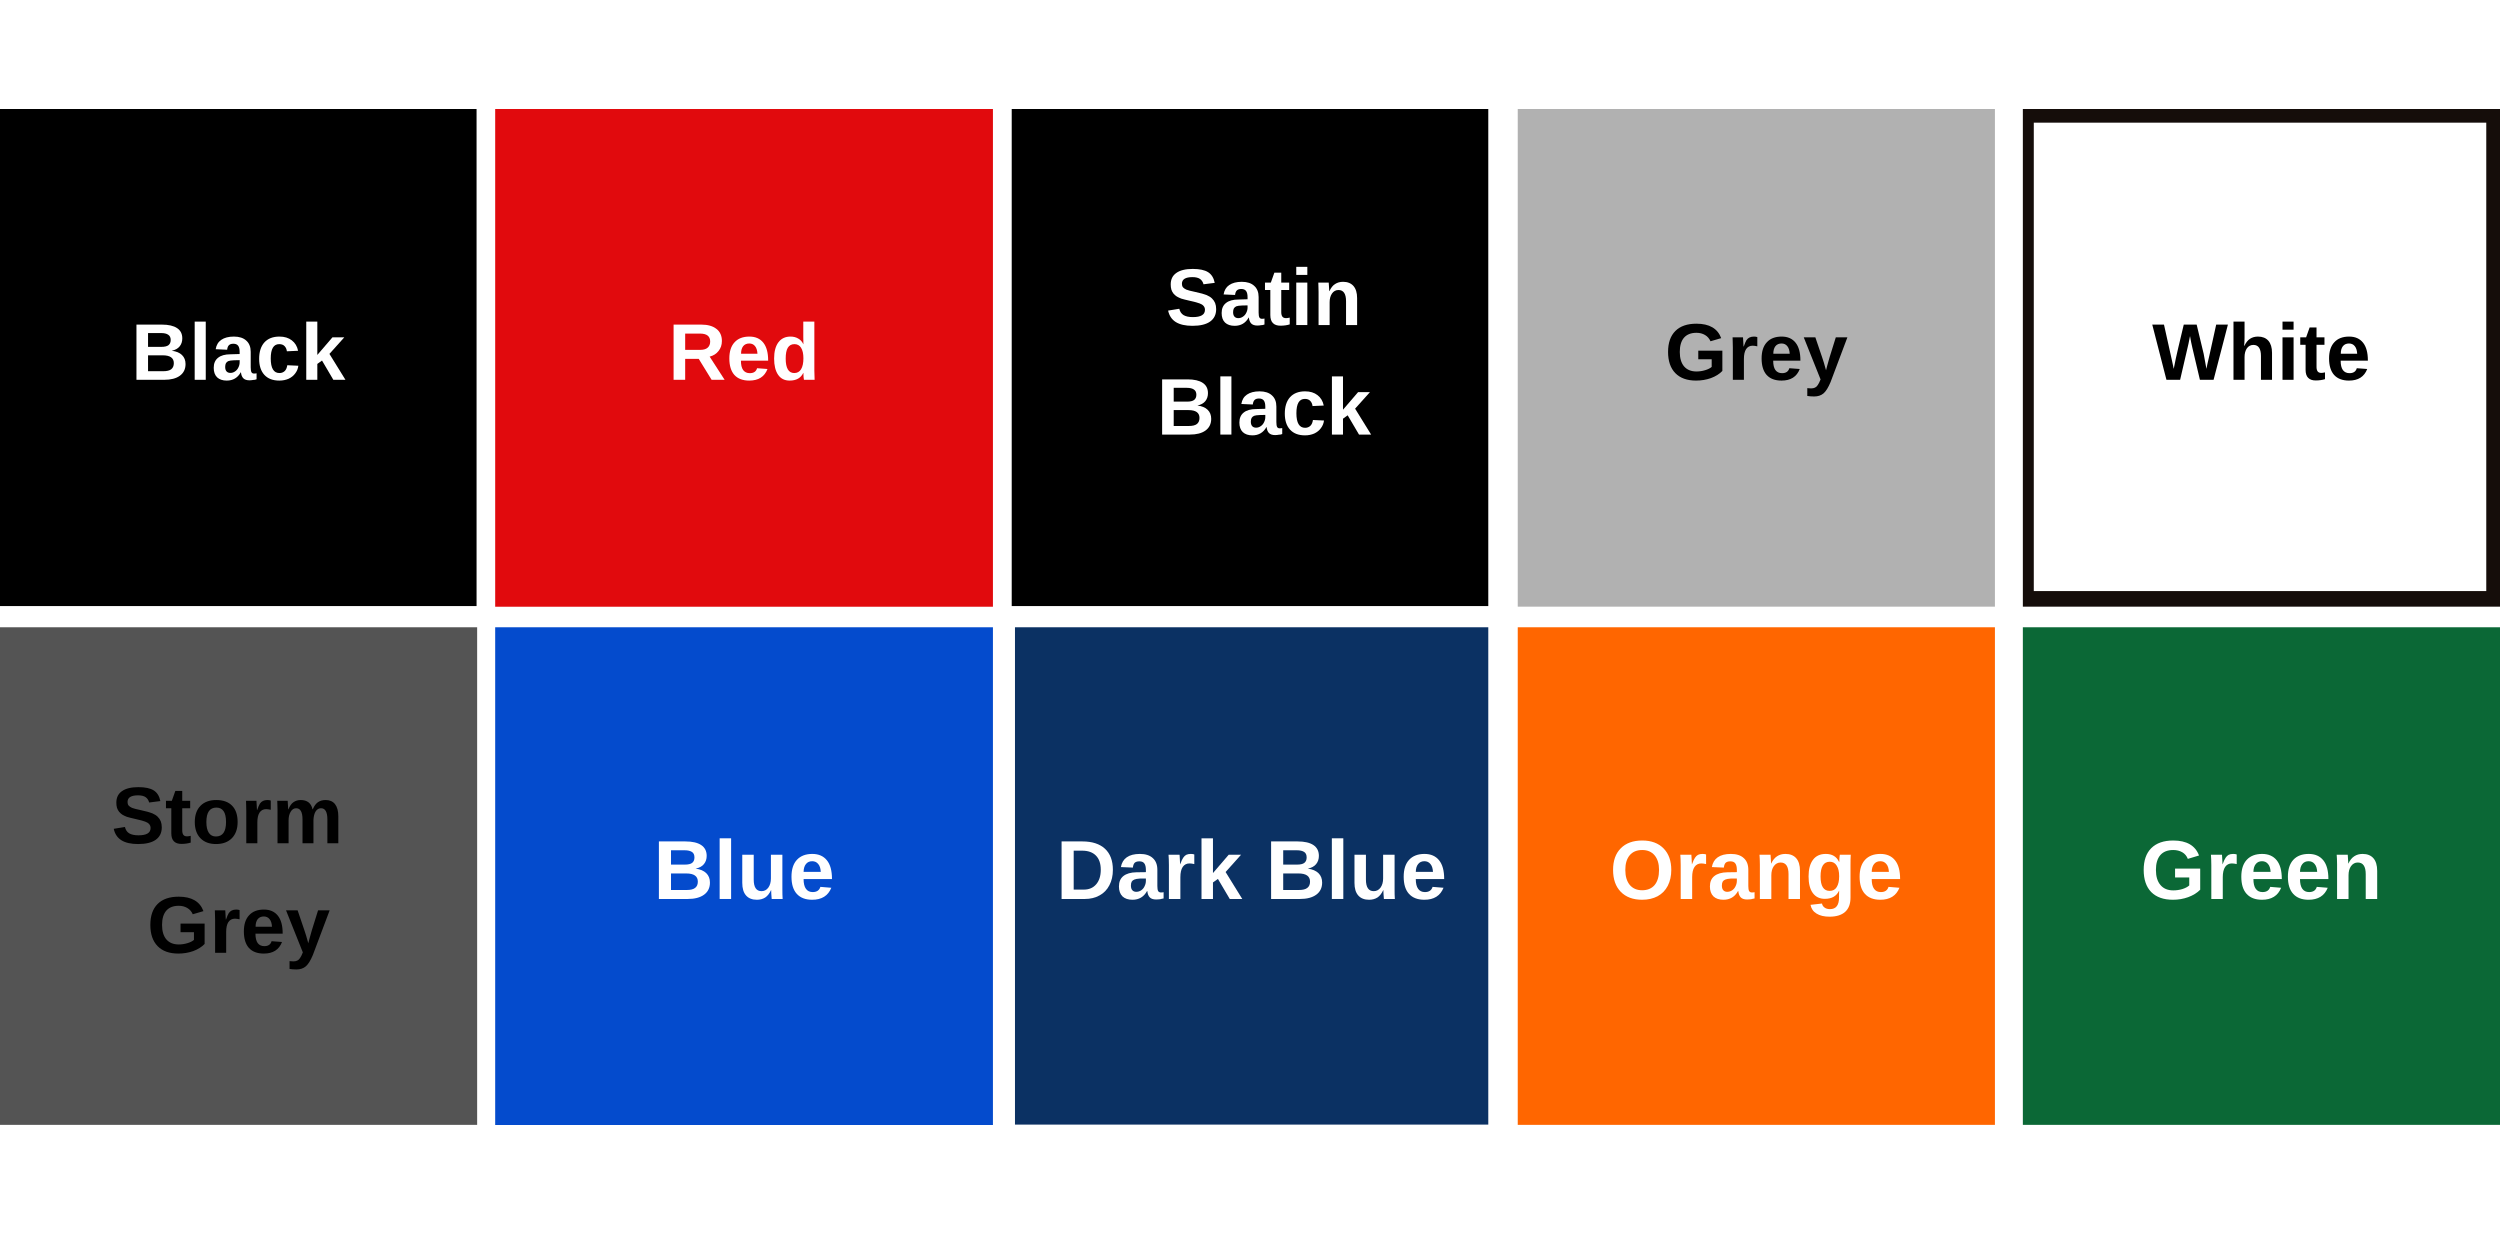
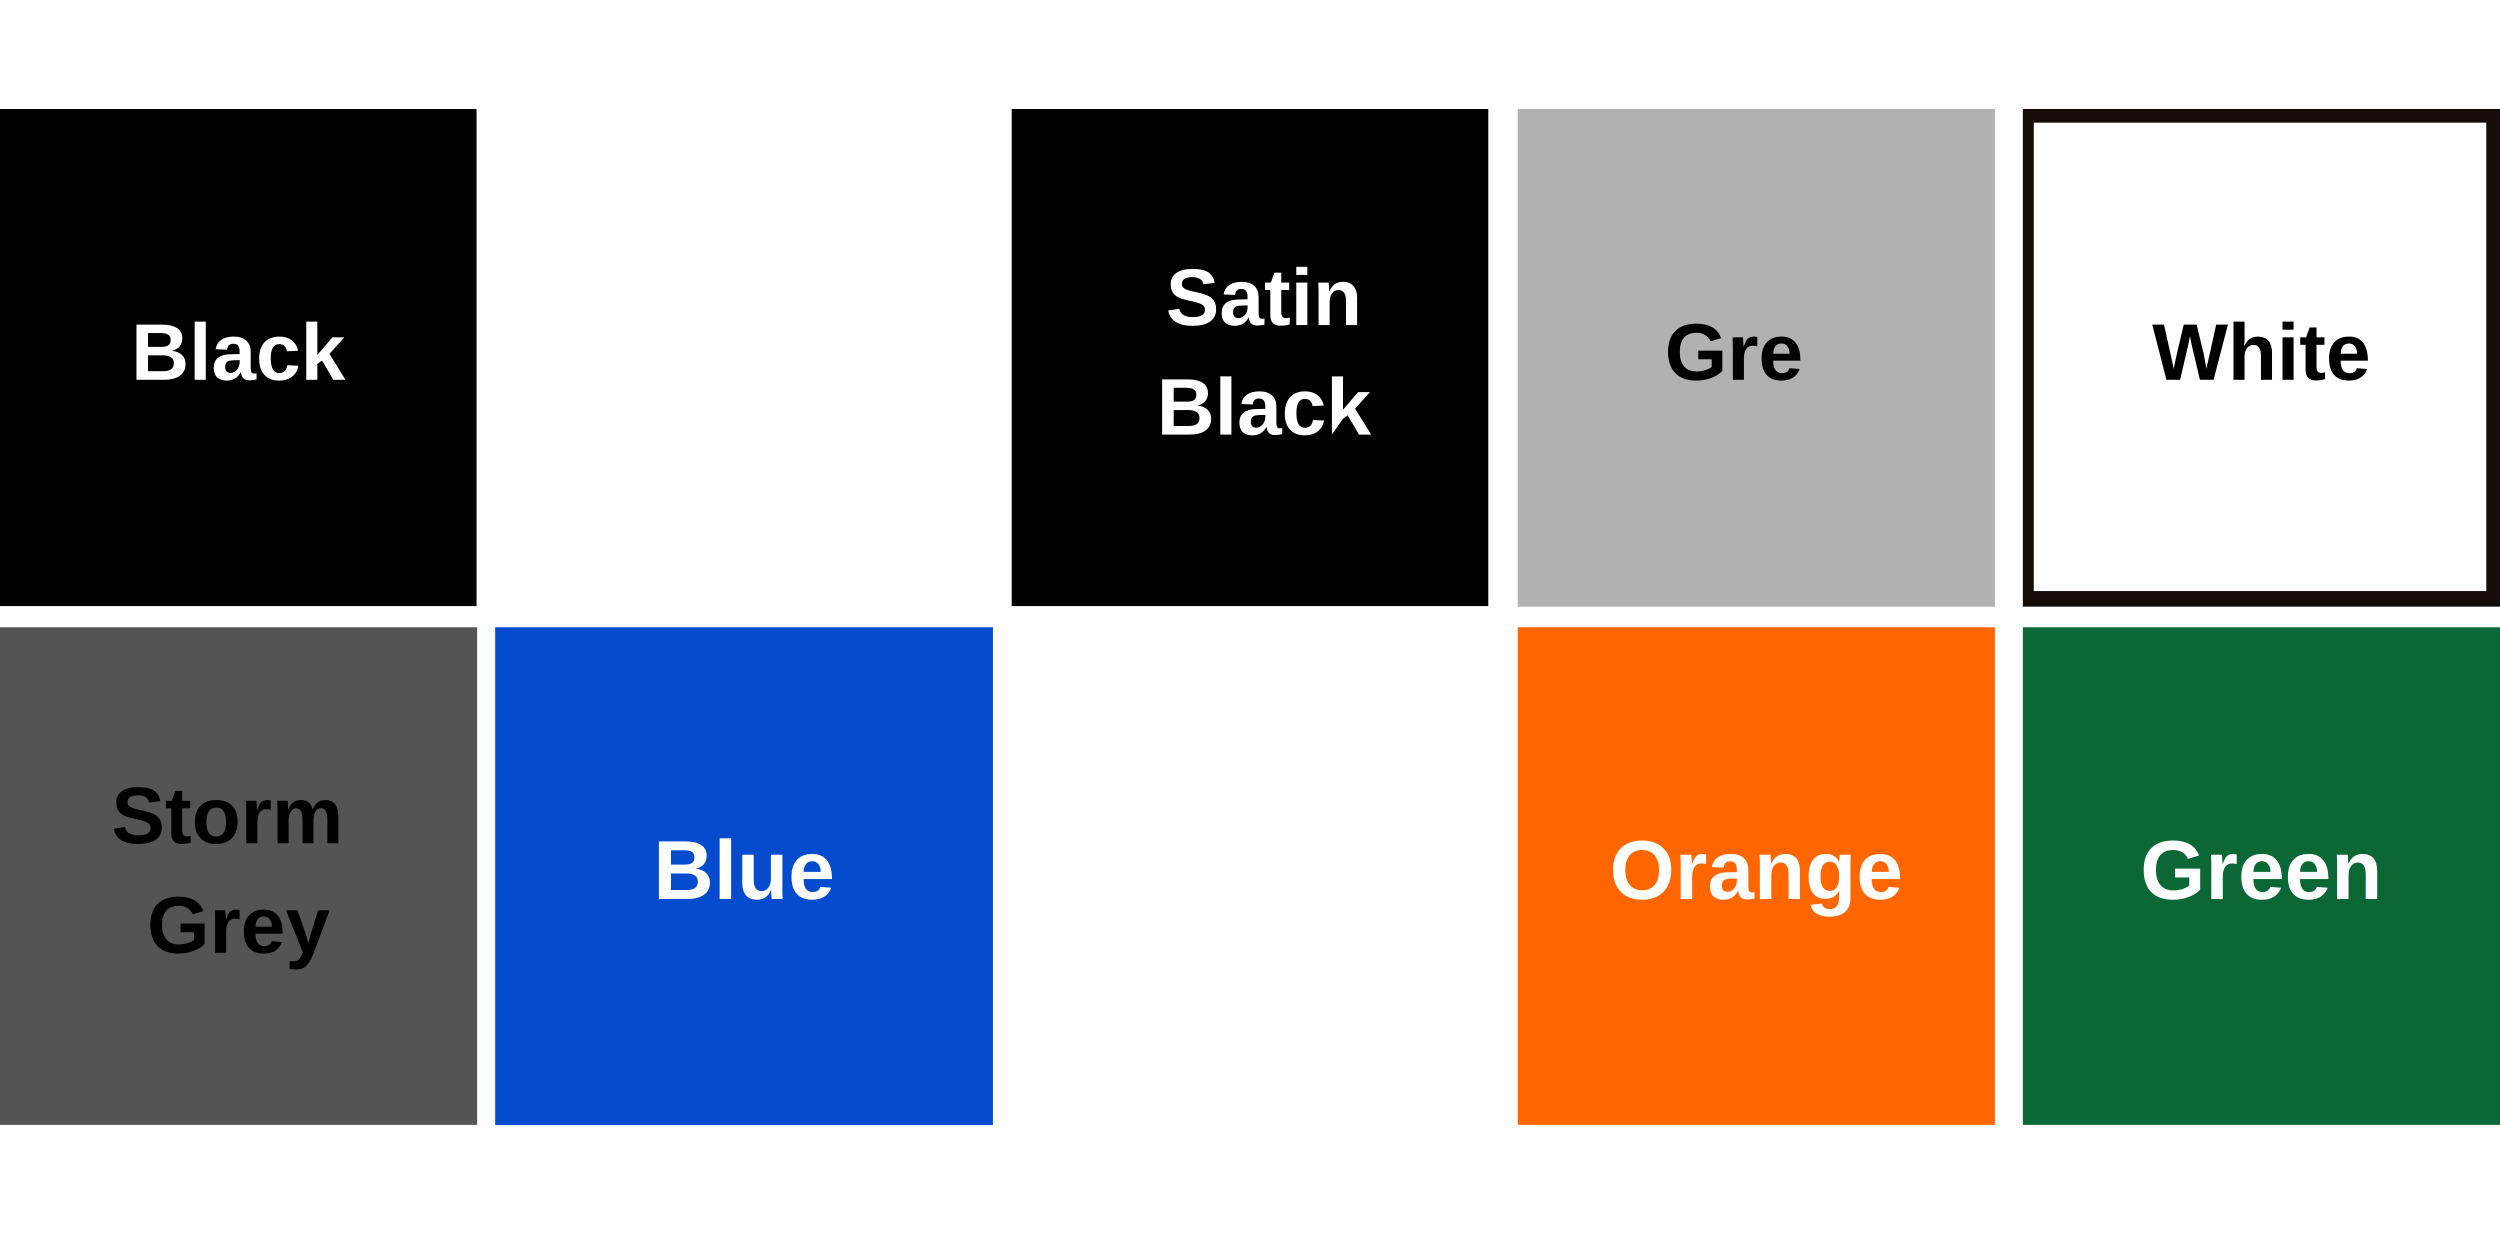
<svg xmlns="http://www.w3.org/2000/svg" width="400" zoomAndPan="magnify" viewBox="0 0 300 150" height="200" preserveAspectRatio="xMidYMid meet" version="1.0">
  <defs>
    <g />
    <clipPath id="e66bea592b">
      <path d="M 0 13.082 L 57.188 13.082 L 57.188 72.812 L 0 72.812 Z M 0 13.082 " clip-rule="nonzero" />
    </clipPath>
    <clipPath id="63278ccb18">
-       <path d="M 59.422 13.082 L 119.172 13.082 L 119.172 72.812 L 59.422 72.812 Z M 59.422 13.082 " clip-rule="nonzero" />
-     </clipPath>
+       </clipPath>
    <clipPath id="1053bbc0ac">
      <path d="M 59.422 75.27 L 119.172 75.27 L 119.172 135 L 59.422 135 Z M 59.422 75.27 " clip-rule="nonzero" />
    </clipPath>
    <clipPath id="55b55cabdd">
      <path d="M 182.129 13.082 L 239.391 13.082 L 239.391 72.812 L 182.129 72.812 Z M 182.129 13.082 " clip-rule="nonzero" />
    </clipPath>
    <clipPath id="971d1398a6">
      <path d="M 121.406 13.082 L 178.594 13.082 L 178.594 72.812 L 121.406 72.812 Z M 121.406 13.082 " clip-rule="nonzero" />
    </clipPath>
    <clipPath id="bbd53d3ef8">
      <path d="M 0 75.27 L 57.258 75.27 L 57.258 135 L 0 135 Z M 0 75.27 " clip-rule="nonzero" />
    </clipPath>
    <clipPath id="5c0bc010cf">
-       <path d="M 121.797 75.27 L 178.594 75.27 L 178.594 135 L 121.797 135 Z M 121.797 75.27 " clip-rule="nonzero" />
-     </clipPath>
+       </clipPath>
    <clipPath id="e35fc1a5dc">
      <path d="M 182.129 75.27 L 239.391 75.27 L 239.391 135 L 182.129 135 Z M 182.129 75.27 " clip-rule="nonzero" />
    </clipPath>
    <clipPath id="d0aaab381d">
      <path d="M 242.742 13.082 L 300 13.082 L 300 72.812 L 242.742 72.812 Z M 242.742 13.082 " clip-rule="nonzero" />
    </clipPath>
    <clipPath id="23334a82fc">
      <path d="M 244.055 14.719 L 298.352 14.719 L 298.352 71 L 244.055 71 Z M 244.055 14.719 " clip-rule="nonzero" />
    </clipPath>
    <clipPath id="06dd41d6e7">
      <path d="M 242.742 75.27 L 300 75.27 L 300 135 L 242.742 135 Z M 242.742 75.27 " clip-rule="nonzero" />
    </clipPath>
  </defs>
  <rect x="-30" width="360" fill="#ffffff" y="-15" height="180" fill-opacity="1" />
  <rect x="-30" width="360" fill="#ffffff" y="-15" height="180" fill-opacity="1" />
  <g clip-path="url(#e66bea592b)">
    <path fill="#000000" d="M 0 13.082 L 57.188 13.082 L 57.188 72.727 L 0 72.727 Z M 0 13.082 " fill-opacity="1" fill-rule="nonzero" />
  </g>
  <g clip-path="url(#63278ccb18)">
    <path fill="#e10a0d" d="M 59.422 13.082 L 119.152 13.082 L 119.152 72.812 L 59.422 72.812 Z M 59.422 13.082 " fill-opacity="1" fill-rule="nonzero" />
  </g>
  <g clip-path="url(#1053bbc0ac)">
    <path fill="#044bcd" d="M 59.422 75.27 L 119.152 75.27 L 119.152 135 L 59.422 135 Z M 59.422 75.27 " fill-opacity="1" fill-rule="nonzero" />
  </g>
  <g clip-path="url(#55b55cabdd)">
    <path fill="#b1b1b1" d="M 182.129 13.082 L 239.391 13.082 L 239.391 72.801 L 182.129 72.801 Z M 182.129 13.082 " fill-opacity="1" fill-rule="nonzero" />
  </g>
  <g clip-path="url(#971d1398a6)">
    <path fill="#000000" d="M 121.406 13.082 L 178.594 13.082 L 178.594 72.727 L 121.406 72.727 Z M 121.406 13.082 " fill-opacity="1" fill-rule="nonzero" />
  </g>
  <g clip-path="url(#bbd53d3ef8)">
    <path fill="#545454" d="M 0 75.27 L 57.258 75.27 L 57.258 134.988 L 0 134.988 Z M 0 75.27 " fill-opacity="1" fill-rule="nonzero" />
  </g>
  <g clip-path="url(#5c0bc010cf)">
    <path fill="#0b3163" d="M 121.797 75.27 L 178.594 75.27 L 178.594 134.949 L 121.797 134.949 Z M 121.797 75.27 " fill-opacity="1" fill-rule="nonzero" />
  </g>
  <g clip-path="url(#e35fc1a5dc)">
    <path fill="#ff6600" d="M 182.129 75.27 L 239.391 75.27 L 239.391 134.988 L 182.129 134.988 Z M 182.129 75.27 " fill-opacity="1" fill-rule="nonzero" />
  </g>
  <g clip-path="url(#d0aaab381d)">
    <path fill="#150d0a" d="M 242.742 13.082 L 300 13.082 L 300 72.801 L 242.742 72.801 Z M 242.742 13.082 " fill-opacity="1" fill-rule="nonzero" />
  </g>
  <g fill="#ffffff" fill-opacity="1">
    <g transform="translate(15.734, 45.577)">
      <g>
        <path d="M 6.531 -1.891 C 6.531 -1.285 6.301 -0.816 5.844 -0.484 C 5.395 -0.16 4.77 0 3.969 0 L 0.641 0 L 0.641 -6.625 L 3.688 -6.625 C 4.488 -6.625 5.098 -6.484 5.516 -6.203 C 5.93 -5.93 6.141 -5.52 6.141 -4.969 C 6.141 -4.594 6.035 -4.273 5.828 -4.016 C 5.617 -3.754 5.301 -3.578 4.875 -3.484 C 5.414 -3.422 5.828 -3.25 6.109 -2.969 C 6.391 -2.695 6.531 -2.336 6.531 -1.891 Z M 4.75 -4.781 C 4.75 -5.07 4.648 -5.281 4.453 -5.406 C 4.266 -5.539 3.984 -5.609 3.609 -5.609 L 2.031 -5.609 L 2.031 -3.953 L 3.625 -3.953 C 4.02 -3.953 4.305 -4.02 4.484 -4.156 C 4.66 -4.301 4.75 -4.508 4.75 -4.781 Z M 5.125 -2 C 5.125 -2.625 4.68 -2.938 3.797 -2.938 L 2.031 -2.938 L 2.031 -1.031 L 3.844 -1.031 C 4.289 -1.031 4.613 -1.109 4.812 -1.266 C 5.02 -1.43 5.125 -1.676 5.125 -2 Z M 5.125 -2 " />
      </g>
    </g>
  </g>
  <g fill="#ffffff" fill-opacity="1">
    <g transform="translate(22.69, 45.577)">
      <g>
        <path d="M 0.672 0 L 0.672 -6.984 L 2 -6.984 L 2 0 Z M 0.672 0 " />
      </g>
    </g>
  </g>
  <g fill="#ffffff" fill-opacity="1">
    <g transform="translate(25.366, 45.577)">
      <g>
        <path d="M 1.844 0.094 C 1.352 0.094 0.969 -0.035 0.688 -0.297 C 0.414 -0.566 0.281 -0.945 0.281 -1.438 C 0.281 -1.969 0.453 -2.367 0.797 -2.641 C 1.141 -2.922 1.641 -3.062 2.297 -3.062 L 3.391 -3.094 L 3.391 -3.344 C 3.391 -3.676 3.332 -3.922 3.219 -4.078 C 3.102 -4.242 2.91 -4.328 2.641 -4.328 C 2.398 -4.328 2.223 -4.27 2.109 -4.156 C 1.992 -4.051 1.922 -3.867 1.891 -3.609 L 0.516 -3.672 C 0.598 -4.172 0.82 -4.547 1.188 -4.797 C 1.562 -5.055 2.066 -5.188 2.703 -5.188 C 3.348 -5.188 3.844 -5.023 4.188 -4.703 C 4.539 -4.391 4.719 -3.941 4.719 -3.359 L 4.719 -1.5 C 4.719 -1.219 4.75 -1.02 4.812 -0.906 C 4.875 -0.801 4.977 -0.75 5.125 -0.75 C 5.227 -0.75 5.328 -0.758 5.422 -0.781 L 5.422 -0.062 C 5.348 -0.039 5.273 -0.02 5.203 0 C 5.141 0.008 5.078 0.016 5.016 0.016 C 4.953 0.023 4.883 0.035 4.812 0.047 C 4.75 0.055 4.672 0.062 4.578 0.062 C 4.242 0.062 3.992 -0.02 3.828 -0.188 C 3.672 -0.352 3.578 -0.594 3.547 -0.906 L 3.531 -0.906 C 3.156 -0.238 2.594 0.094 1.844 0.094 Z M 3.391 -2.359 L 2.719 -2.344 C 2.406 -2.332 2.18 -2.301 2.047 -2.25 C 1.922 -2.195 1.82 -2.113 1.75 -2 C 1.688 -1.883 1.656 -1.734 1.656 -1.547 C 1.656 -1.305 1.711 -1.125 1.828 -1 C 1.941 -0.883 2.094 -0.828 2.281 -0.828 C 2.477 -0.828 2.66 -0.883 2.828 -1 C 3.004 -1.113 3.141 -1.27 3.234 -1.469 C 3.336 -1.664 3.391 -1.875 3.391 -2.094 Z M 3.391 -2.359 " />
      </g>
    </g>
  </g>
  <g fill="#ffffff" fill-opacity="1">
    <g transform="translate(30.723, 45.577)">
      <g>
        <path d="M 2.797 0.094 C 2.023 0.094 1.426 -0.133 1 -0.594 C 0.582 -1.051 0.375 -1.691 0.375 -2.516 C 0.375 -3.359 0.582 -4.016 1 -4.484 C 1.426 -4.953 2.031 -5.188 2.812 -5.188 C 3.414 -5.188 3.91 -5.035 4.297 -4.734 C 4.691 -4.43 4.941 -4.016 5.047 -3.484 L 3.703 -3.422 C 3.672 -3.68 3.578 -3.891 3.422 -4.047 C 3.273 -4.203 3.062 -4.281 2.781 -4.281 C 2.102 -4.281 1.766 -3.707 1.766 -2.562 C 1.766 -1.395 2.113 -0.812 2.812 -0.812 C 3.062 -0.812 3.27 -0.891 3.438 -1.047 C 3.602 -1.203 3.707 -1.438 3.75 -1.75 L 5.078 -1.688 C 5.035 -1.344 4.91 -1.035 4.703 -0.766 C 4.504 -0.492 4.238 -0.281 3.906 -0.125 C 3.57 0.02 3.203 0.094 2.797 0.094 Z M 2.797 0.094 " />
      </g>
    </g>
  </g>
  <g fill="#ffffff" fill-opacity="1">
    <g transform="translate(36.079, 45.577)">
      <g>
        <path d="M 3.922 0 L 2.562 -2.312 L 2 -1.906 L 2 0 L 0.672 0 L 0.672 -6.984 L 2 -6.984 L 2 -2.984 L 3.812 -5.094 L 5.234 -5.094 L 3.453 -3.109 L 5.375 0 Z M 3.922 0 " />
      </g>
    </g>
  </g>
  <g fill="#ffffff" fill-opacity="1">
    <g transform="translate(80.19, 45.577)">
      <g>
        <path d="M 5.203 0 L 3.656 -2.516 L 2.031 -2.516 L 2.031 0 L 0.641 0 L 0.641 -6.625 L 3.953 -6.625 C 4.742 -6.625 5.352 -6.453 5.781 -6.109 C 6.219 -5.773 6.438 -5.289 6.438 -4.656 C 6.438 -4.188 6.301 -3.785 6.031 -3.453 C 5.77 -3.117 5.414 -2.895 4.969 -2.781 L 6.766 0 Z M 5.031 -4.594 C 5.031 -5.227 4.625 -5.547 3.812 -5.547 L 2.031 -5.547 L 2.031 -3.594 L 3.844 -3.594 C 4.238 -3.594 4.535 -3.68 4.734 -3.859 C 4.93 -4.035 5.031 -4.281 5.031 -4.594 Z M 5.031 -4.594 " />
      </g>
    </g>
  </g>
  <g fill="#ffffff" fill-opacity="1">
    <g transform="translate(87.146, 45.577)">
      <g>
        <path d="M 2.766 0.094 C 1.992 0.094 1.398 -0.129 0.984 -0.578 C 0.578 -1.035 0.375 -1.695 0.375 -2.562 C 0.375 -3.406 0.582 -4.051 1 -4.5 C 1.414 -4.957 2.008 -5.188 2.781 -5.188 C 3.508 -5.188 4.066 -4.941 4.453 -4.453 C 4.836 -3.973 5.031 -3.266 5.031 -2.328 L 5.031 -2.297 L 1.766 -2.297 C 1.766 -1.797 1.852 -1.422 2.031 -1.172 C 2.219 -0.922 2.484 -0.797 2.828 -0.797 C 3.297 -0.797 3.586 -0.992 3.703 -1.391 L 4.953 -1.297 C 4.598 -0.367 3.867 0.094 2.766 0.094 Z M 2.766 -4.359 C 2.453 -4.359 2.207 -4.25 2.031 -4.031 C 1.863 -3.812 1.781 -3.508 1.781 -3.125 L 3.75 -3.125 C 3.727 -3.531 3.629 -3.836 3.453 -4.047 C 3.285 -4.254 3.055 -4.359 2.766 -4.359 Z M 2.766 -4.359 " />
      </g>
    </g>
  </g>
  <g fill="#ffffff" fill-opacity="1">
    <g transform="translate(92.503, 45.577)">
      <g>
        <path d="M 3.969 0 C 3.957 -0.051 3.941 -0.172 3.922 -0.359 C 3.91 -0.547 3.906 -0.703 3.906 -0.828 L 3.891 -0.828 C 3.598 -0.211 3.051 0.094 2.25 0.094 C 1.656 0.094 1.195 -0.133 0.875 -0.594 C 0.551 -1.062 0.391 -1.711 0.391 -2.547 C 0.391 -3.391 0.562 -4.039 0.906 -4.5 C 1.25 -4.957 1.734 -5.188 2.359 -5.188 C 2.711 -5.188 3.02 -5.109 3.281 -4.953 C 3.551 -4.805 3.754 -4.582 3.891 -4.281 L 3.906 -4.281 L 3.891 -5.125 L 3.891 -6.984 L 5.219 -6.984 L 5.219 -1.109 C 5.219 -0.797 5.227 -0.426 5.25 0 Z M 3.906 -2.578 C 3.906 -3.129 3.812 -3.551 3.625 -3.844 C 3.445 -4.133 3.18 -4.281 2.828 -4.281 C 2.473 -4.281 2.207 -4.133 2.031 -3.844 C 1.863 -3.562 1.781 -3.129 1.781 -2.547 C 1.781 -1.391 2.125 -0.812 2.812 -0.812 C 3.164 -0.812 3.438 -0.961 3.625 -1.266 C 3.812 -1.578 3.906 -2.016 3.906 -2.578 Z M 3.906 -2.578 " />
      </g>
    </g>
  </g>
  <g fill="#ffffff" fill-opacity="1">
    <g transform="translate(78.396, 107.877)">
      <g>
        <path d="M 6.797 -1.969 C 6.797 -1.344 6.562 -0.859 6.094 -0.516 C 5.625 -0.172 4.969 0 4.125 0 L 0.672 0 L 0.672 -6.906 L 3.844 -6.906 C 4.688 -6.906 5.32 -6.758 5.75 -6.469 C 6.188 -6.176 6.406 -5.742 6.406 -5.172 C 6.406 -4.785 6.297 -4.457 6.078 -4.188 C 5.859 -3.914 5.523 -3.734 5.078 -3.641 C 5.641 -3.566 6.066 -3.383 6.359 -3.094 C 6.648 -2.812 6.797 -2.438 6.797 -1.969 Z M 4.938 -4.984 C 4.938 -5.297 4.836 -5.516 4.641 -5.641 C 4.441 -5.773 4.148 -5.844 3.766 -5.844 L 2.125 -5.844 L 2.125 -4.125 L 3.781 -4.125 C 4.188 -4.125 4.477 -4.191 4.656 -4.328 C 4.844 -4.473 4.938 -4.691 4.938 -4.984 Z M 5.344 -2.078 C 5.344 -2.734 4.879 -3.062 3.953 -3.062 L 2.125 -3.062 L 2.125 -1.078 L 4.016 -1.078 C 4.473 -1.078 4.805 -1.16 5.016 -1.328 C 5.234 -1.492 5.344 -1.742 5.344 -2.078 Z M 5.344 -2.078 " />
      </g>
    </g>
  </g>
  <g fill="#ffffff" fill-opacity="1">
    <g transform="translate(85.655, 107.877)">
      <g>
        <path d="M 0.703 0 L 0.703 -7.281 L 2.078 -7.281 L 2.078 0 Z M 0.703 0 " />
      </g>
    </g>
  </g>
  <g fill="#ffffff" fill-opacity="1">
    <g transform="translate(88.447, 107.877)">
      <g>
        <path d="M 2 -5.312 L 2 -2.328 C 2 -1.398 2.312 -0.938 2.938 -0.938 C 3.27 -0.938 3.539 -1.078 3.75 -1.359 C 3.957 -1.648 4.062 -2.02 4.062 -2.469 L 4.062 -5.312 L 5.438 -5.312 L 5.438 -1.188 C 5.438 -0.738 5.445 -0.344 5.469 0 L 4.156 0 C 4.113 -0.469 4.094 -0.82 4.094 -1.062 L 4.078 -1.062 C 3.891 -0.656 3.656 -0.359 3.375 -0.172 C 3.094 0.004 2.758 0.094 2.375 0.094 C 1.812 0.094 1.379 -0.078 1.078 -0.422 C 0.773 -0.766 0.625 -1.27 0.625 -1.938 L 0.625 -5.312 Z M 2 -5.312 " />
      </g>
    </g>
  </g>
  <g fill="#ffffff" fill-opacity="1">
    <g transform="translate(94.587, 107.877)">
      <g>
        <path d="M 2.875 0.094 C 2.07 0.094 1.457 -0.141 1.031 -0.609 C 0.602 -1.078 0.391 -1.766 0.391 -2.672 C 0.391 -3.555 0.609 -4.234 1.047 -4.703 C 1.484 -5.172 2.098 -5.406 2.891 -5.406 C 3.648 -5.406 4.234 -5.148 4.641 -4.641 C 5.047 -4.141 5.25 -3.398 5.25 -2.422 L 5.25 -2.391 L 1.844 -2.391 C 1.844 -1.867 1.938 -1.477 2.125 -1.219 C 2.312 -0.957 2.582 -0.828 2.938 -0.828 C 3.426 -0.828 3.734 -1.035 3.859 -1.453 L 5.172 -1.344 C 4.785 -0.383 4.02 0.094 2.875 0.094 Z M 2.875 -4.531 C 2.551 -4.531 2.301 -4.414 2.125 -4.188 C 1.945 -3.969 1.852 -3.656 1.844 -3.25 L 3.906 -3.25 C 3.883 -3.676 3.781 -3.992 3.594 -4.203 C 3.414 -4.422 3.176 -4.531 2.875 -4.531 Z M 2.875 -4.531 " />
      </g>
    </g>
  </g>
  <g fill="#000000" fill-opacity="1">
    <g transform="translate(199.777, 45.577)">
      <g>
        <path d="M 3.797 -1 C 4.148 -1 4.5 -1.051 4.844 -1.156 C 5.188 -1.258 5.445 -1.391 5.625 -1.547 L 5.625 -2.469 L 4.016 -2.469 L 4.016 -3.5 L 6.906 -3.5 L 6.906 -1.062 C 6.551 -0.695 6.094 -0.41 5.531 -0.203 C 4.969 -0.004 4.375 0.094 3.75 0.094 C 2.676 0.094 1.848 -0.203 1.266 -0.797 C 0.68 -1.398 0.391 -2.25 0.391 -3.344 C 0.391 -4.438 0.68 -5.273 1.266 -5.859 C 1.848 -6.441 2.691 -6.734 3.797 -6.734 C 5.348 -6.734 6.336 -6.156 6.766 -5 L 5.484 -4.625 C 5.336 -4.957 5.117 -5.207 4.828 -5.375 C 4.535 -5.551 4.191 -5.641 3.797 -5.641 C 3.141 -5.641 2.641 -5.441 2.297 -5.047 C 1.961 -4.648 1.797 -4.082 1.797 -3.344 C 1.797 -2.594 1.969 -2.016 2.312 -1.609 C 2.664 -1.203 3.16 -1 3.797 -1 Z M 3.797 -1 " />
      </g>
    </g>
  </g>
  <g fill="#000000" fill-opacity="1">
    <g transform="translate(207.269, 45.577)">
      <g>
        <path d="M 0.672 0 L 0.672 -3.891 C 0.672 -4.172 0.664 -4.406 0.656 -4.594 C 0.656 -4.781 0.648 -4.945 0.641 -5.094 L 1.891 -5.094 C 1.898 -5.039 1.91 -4.867 1.922 -4.578 C 1.941 -4.285 1.953 -4.094 1.953 -4 L 1.984 -4 C 2.109 -4.363 2.219 -4.617 2.312 -4.766 C 2.414 -4.91 2.535 -5.016 2.672 -5.078 C 2.816 -5.148 2.992 -5.188 3.203 -5.188 C 3.367 -5.188 3.504 -5.164 3.609 -5.125 L 3.609 -4.016 C 3.391 -4.066 3.203 -4.094 3.047 -4.094 C 2.711 -4.094 2.453 -3.957 2.266 -3.688 C 2.086 -3.414 2 -3.02 2 -2.5 L 2 0 Z M 0.672 0 " />
      </g>
    </g>
  </g>
  <g fill="#000000" fill-opacity="1">
    <g transform="translate(211.017, 45.577)">
      <g>
        <path d="M 2.766 0.094 C 1.992 0.094 1.398 -0.129 0.984 -0.578 C 0.578 -1.035 0.375 -1.695 0.375 -2.562 C 0.375 -3.406 0.582 -4.051 1 -4.5 C 1.414 -4.957 2.008 -5.188 2.781 -5.188 C 3.508 -5.188 4.066 -4.941 4.453 -4.453 C 4.836 -3.973 5.031 -3.266 5.031 -2.328 L 5.031 -2.297 L 1.766 -2.297 C 1.766 -1.797 1.852 -1.422 2.031 -1.172 C 2.219 -0.922 2.484 -0.797 2.828 -0.797 C 3.297 -0.797 3.586 -0.992 3.703 -1.391 L 4.953 -1.297 C 4.598 -0.367 3.867 0.094 2.766 0.094 Z M 2.766 -4.359 C 2.453 -4.359 2.207 -4.25 2.031 -4.031 C 1.863 -3.812 1.781 -3.508 1.781 -3.125 L 3.75 -3.125 C 3.727 -3.531 3.629 -3.836 3.453 -4.047 C 3.285 -4.254 3.055 -4.359 2.766 -4.359 Z M 2.766 -4.359 " />
      </g>
    </g>
  </g>
  <g fill="#000000" fill-opacity="1">
    <g transform="translate(216.374, 45.577)">
      <g>
-         <path d="M 1.328 2 C 1.016 2 0.738 1.977 0.5 1.938 L 0.5 1 C 0.664 1.02 0.816 1.031 0.953 1.031 C 1.141 1.031 1.297 1 1.422 0.938 C 1.547 0.883 1.656 0.785 1.75 0.641 C 1.852 0.504 1.969 0.273 2.094 -0.047 L 0.078 -5.094 L 1.469 -5.094 L 2.281 -2.703 C 2.406 -2.359 2.562 -1.836 2.75 -1.141 L 2.859 -1.578 L 3.172 -2.688 L 3.922 -5.094 L 5.312 -5.094 L 3.297 0.266 C 3.023 0.922 2.742 1.375 2.453 1.625 C 2.16 1.875 1.785 2 1.328 2 Z M 1.328 2 " />
-       </g>
+         </g>
    </g>
  </g>
  <g fill="#ffffff" fill-opacity="1">
    <g transform="translate(139.892, 39.005)">
      <g>
        <path d="M 6.047 -1.906 C 6.047 -1.258 5.805 -0.766 5.328 -0.422 C 4.848 -0.078 4.141 0.094 3.203 0.094 C 2.359 0.094 1.691 -0.055 1.203 -0.359 C 0.723 -0.66 0.414 -1.117 0.281 -1.734 L 1.625 -1.953 C 1.707 -1.598 1.879 -1.344 2.141 -1.188 C 2.41 -1.031 2.781 -0.953 3.25 -0.953 C 4.219 -0.953 4.703 -1.242 4.703 -1.828 C 4.703 -2.016 4.645 -2.172 4.531 -2.297 C 4.426 -2.422 4.27 -2.52 4.062 -2.594 C 3.863 -2.676 3.477 -2.781 2.906 -2.906 C 2.406 -3.02 2.055 -3.109 1.859 -3.172 C 1.672 -3.242 1.492 -3.328 1.328 -3.422 C 1.172 -3.523 1.035 -3.645 0.922 -3.781 C 0.816 -3.914 0.734 -4.07 0.672 -4.25 C 0.617 -4.438 0.594 -4.645 0.594 -4.875 C 0.594 -5.477 0.816 -5.938 1.266 -6.25 C 1.711 -6.57 2.367 -6.734 3.234 -6.734 C 4.055 -6.734 4.672 -6.602 5.078 -6.344 C 5.492 -6.082 5.758 -5.656 5.875 -5.062 L 4.531 -4.891 C 4.457 -5.172 4.316 -5.383 4.109 -5.531 C 3.898 -5.676 3.598 -5.75 3.203 -5.75 C 2.359 -5.75 1.938 -5.484 1.938 -4.953 C 1.938 -4.785 1.977 -4.645 2.062 -4.531 C 2.156 -4.426 2.289 -4.332 2.469 -4.25 C 2.645 -4.176 3.004 -4.082 3.547 -3.969 C 4.18 -3.832 4.633 -3.707 4.906 -3.594 C 5.176 -3.477 5.391 -3.344 5.547 -3.188 C 5.711 -3.031 5.836 -2.848 5.922 -2.641 C 6.004 -2.43 6.047 -2.188 6.047 -1.906 Z M 6.047 -1.906 " />
      </g>
    </g>
  </g>
  <g fill="#ffffff" fill-opacity="1">
    <g transform="translate(146.316, 39.005)">
      <g>
        <path d="M 1.844 0.094 C 1.352 0.094 0.969 -0.035 0.688 -0.297 C 0.414 -0.566 0.281 -0.945 0.281 -1.438 C 0.281 -1.969 0.453 -2.367 0.797 -2.641 C 1.141 -2.922 1.641 -3.062 2.297 -3.062 L 3.391 -3.094 L 3.391 -3.344 C 3.391 -3.676 3.332 -3.922 3.219 -4.078 C 3.102 -4.242 2.91 -4.328 2.641 -4.328 C 2.398 -4.328 2.223 -4.27 2.109 -4.156 C 1.992 -4.051 1.922 -3.867 1.891 -3.609 L 0.516 -3.672 C 0.598 -4.172 0.82 -4.547 1.188 -4.797 C 1.562 -5.055 2.066 -5.188 2.703 -5.188 C 3.348 -5.188 3.844 -5.023 4.188 -4.703 C 4.539 -4.391 4.719 -3.941 4.719 -3.359 L 4.719 -1.5 C 4.719 -1.219 4.75 -1.02 4.812 -0.906 C 4.875 -0.801 4.977 -0.75 5.125 -0.75 C 5.227 -0.75 5.328 -0.758 5.422 -0.781 L 5.422 -0.062 C 5.348 -0.039 5.273 -0.02 5.203 0 C 5.141 0.008 5.078 0.016 5.016 0.016 C 4.953 0.023 4.883 0.035 4.812 0.047 C 4.75 0.055 4.672 0.062 4.578 0.062 C 4.242 0.062 3.992 -0.02 3.828 -0.188 C 3.672 -0.352 3.578 -0.594 3.547 -0.906 L 3.531 -0.906 C 3.156 -0.238 2.594 0.094 1.844 0.094 Z M 3.391 -2.359 L 2.719 -2.344 C 2.406 -2.332 2.18 -2.301 2.047 -2.25 C 1.922 -2.195 1.82 -2.113 1.75 -2 C 1.688 -1.883 1.656 -1.734 1.656 -1.547 C 1.656 -1.305 1.711 -1.125 1.828 -1 C 1.941 -0.883 2.094 -0.828 2.281 -0.828 C 2.477 -0.828 2.66 -0.883 2.828 -1 C 3.004 -1.113 3.141 -1.27 3.234 -1.469 C 3.336 -1.664 3.391 -1.875 3.391 -2.094 Z M 3.391 -2.359 " />
      </g>
    </g>
  </g>
  <g fill="#ffffff" fill-opacity="1">
    <g transform="translate(151.673, 39.005)">
      <g>
        <path d="M 1.984 0.078 C 1.586 0.078 1.285 -0.023 1.078 -0.234 C 0.867 -0.441 0.766 -0.766 0.766 -1.203 L 0.766 -4.203 L 0.125 -4.203 L 0.125 -5.094 L 0.828 -5.094 L 1.25 -6.281 L 2.078 -6.281 L 2.078 -5.094 L 3.031 -5.094 L 3.031 -4.203 L 2.078 -4.203 L 2.078 -1.547 C 2.078 -1.305 2.125 -1.125 2.219 -1 C 2.312 -0.883 2.457 -0.828 2.656 -0.828 C 2.758 -0.828 2.906 -0.848 3.094 -0.891 L 3.094 -0.078 C 2.77 0.023 2.398 0.078 1.984 0.078 Z M 1.984 0.078 " />
      </g>
    </g>
  </g>
  <g fill="#ffffff" fill-opacity="1">
    <g transform="translate(154.88, 39.005)">
      <g>
        <path d="M 0.672 -6.016 L 0.672 -6.984 L 2 -6.984 L 2 -6.016 Z M 0.672 0 L 0.672 -5.094 L 2 -5.094 L 2 0 Z M 0.672 0 " />
      </g>
    </g>
  </g>
  <g fill="#ffffff" fill-opacity="1">
    <g transform="translate(157.556, 39.005)">
      <g>
        <path d="M 3.969 0 L 3.969 -2.859 C 3.969 -3.754 3.664 -4.203 3.062 -4.203 C 2.738 -4.203 2.477 -4.062 2.281 -3.781 C 2.094 -3.508 2 -3.16 2 -2.734 L 2 0 L 0.672 0 L 0.672 -3.953 C 0.672 -4.223 0.664 -4.445 0.656 -4.625 C 0.656 -4.801 0.648 -4.957 0.641 -5.094 L 1.891 -5.094 C 1.898 -5.031 1.91 -4.867 1.922 -4.609 C 1.941 -4.359 1.953 -4.18 1.953 -4.078 L 1.984 -4.078 C 2.16 -4.473 2.383 -4.754 2.656 -4.922 C 2.926 -5.098 3.242 -5.188 3.609 -5.188 C 4.148 -5.188 4.566 -5.02 4.859 -4.688 C 5.148 -4.352 5.297 -3.867 5.297 -3.234 L 5.297 0 Z M 3.969 0 " />
      </g>
    </g>
  </g>
  <g fill="#ffffff" fill-opacity="1">
    <g transform="translate(138.814, 52.149)">
      <g>
        <path d="M 6.531 -1.891 C 6.531 -1.285 6.301 -0.816 5.844 -0.484 C 5.395 -0.16 4.77 0 3.969 0 L 0.641 0 L 0.641 -6.625 L 3.688 -6.625 C 4.488 -6.625 5.098 -6.484 5.516 -6.203 C 5.93 -5.93 6.141 -5.52 6.141 -4.969 C 6.141 -4.594 6.035 -4.273 5.828 -4.016 C 5.617 -3.754 5.301 -3.578 4.875 -3.484 C 5.414 -3.422 5.828 -3.25 6.109 -2.969 C 6.391 -2.695 6.531 -2.336 6.531 -1.891 Z M 4.75 -4.781 C 4.75 -5.07 4.648 -5.281 4.453 -5.406 C 4.266 -5.539 3.984 -5.609 3.609 -5.609 L 2.031 -5.609 L 2.031 -3.953 L 3.625 -3.953 C 4.02 -3.953 4.305 -4.02 4.484 -4.156 C 4.66 -4.301 4.75 -4.508 4.75 -4.781 Z M 5.125 -2 C 5.125 -2.625 4.68 -2.938 3.797 -2.938 L 2.031 -2.938 L 2.031 -1.031 L 3.844 -1.031 C 4.289 -1.031 4.613 -1.109 4.812 -1.266 C 5.02 -1.43 5.125 -1.676 5.125 -2 Z M 5.125 -2 " />
      </g>
    </g>
  </g>
  <g fill="#ffffff" fill-opacity="1">
    <g transform="translate(145.769, 52.149)">
      <g>
        <path d="M 0.672 0 L 0.672 -6.984 L 2 -6.984 L 2 0 Z M 0.672 0 " />
      </g>
    </g>
  </g>
  <g fill="#ffffff" fill-opacity="1">
    <g transform="translate(148.445, 52.149)">
      <g>
        <path d="M 1.844 0.094 C 1.352 0.094 0.969 -0.035 0.688 -0.297 C 0.414 -0.566 0.281 -0.945 0.281 -1.438 C 0.281 -1.969 0.453 -2.367 0.797 -2.641 C 1.141 -2.922 1.641 -3.062 2.297 -3.062 L 3.391 -3.094 L 3.391 -3.344 C 3.391 -3.676 3.332 -3.922 3.219 -4.078 C 3.102 -4.242 2.91 -4.328 2.641 -4.328 C 2.398 -4.328 2.223 -4.27 2.109 -4.156 C 1.992 -4.051 1.922 -3.867 1.891 -3.609 L 0.516 -3.672 C 0.598 -4.172 0.82 -4.547 1.188 -4.797 C 1.562 -5.055 2.066 -5.188 2.703 -5.188 C 3.348 -5.188 3.844 -5.023 4.188 -4.703 C 4.539 -4.391 4.719 -3.941 4.719 -3.359 L 4.719 -1.5 C 4.719 -1.219 4.75 -1.02 4.812 -0.906 C 4.875 -0.801 4.977 -0.75 5.125 -0.75 C 5.227 -0.75 5.328 -0.758 5.422 -0.781 L 5.422 -0.062 C 5.348 -0.039 5.273 -0.02 5.203 0 C 5.141 0.008 5.078 0.016 5.016 0.016 C 4.953 0.023 4.883 0.035 4.812 0.047 C 4.75 0.055 4.672 0.062 4.578 0.062 C 4.242 0.062 3.992 -0.02 3.828 -0.188 C 3.672 -0.352 3.578 -0.594 3.547 -0.906 L 3.531 -0.906 C 3.156 -0.238 2.594 0.094 1.844 0.094 Z M 3.391 -2.359 L 2.719 -2.344 C 2.406 -2.332 2.18 -2.301 2.047 -2.25 C 1.922 -2.195 1.82 -2.113 1.75 -2 C 1.688 -1.883 1.656 -1.734 1.656 -1.547 C 1.656 -1.305 1.711 -1.125 1.828 -1 C 1.941 -0.883 2.094 -0.828 2.281 -0.828 C 2.477 -0.828 2.66 -0.883 2.828 -1 C 3.004 -1.113 3.141 -1.27 3.234 -1.469 C 3.336 -1.664 3.391 -1.875 3.391 -2.094 Z M 3.391 -2.359 " />
      </g>
    </g>
  </g>
  <g fill="#ffffff" fill-opacity="1">
    <g transform="translate(153.802, 52.149)">
      <g>
        <path d="M 2.797 0.094 C 2.023 0.094 1.426 -0.133 1 -0.594 C 0.582 -1.051 0.375 -1.691 0.375 -2.516 C 0.375 -3.359 0.582 -4.016 1 -4.484 C 1.426 -4.953 2.031 -5.188 2.812 -5.188 C 3.414 -5.188 3.91 -5.035 4.297 -4.734 C 4.691 -4.43 4.941 -4.016 5.047 -3.484 L 3.703 -3.422 C 3.672 -3.68 3.578 -3.891 3.422 -4.047 C 3.273 -4.203 3.062 -4.281 2.781 -4.281 C 2.102 -4.281 1.766 -3.707 1.766 -2.562 C 1.766 -1.395 2.113 -0.812 2.812 -0.812 C 3.062 -0.812 3.27 -0.891 3.438 -1.047 C 3.602 -1.203 3.707 -1.438 3.75 -1.75 L 5.078 -1.688 C 5.035 -1.344 4.91 -1.035 4.703 -0.766 C 4.504 -0.492 4.238 -0.281 3.906 -0.125 C 3.57 0.02 3.203 0.094 2.797 0.094 Z M 2.797 0.094 " />
      </g>
    </g>
  </g>
  <g fill="#ffffff" fill-opacity="1">
    <g transform="translate(159.159, 52.149)">
      <g>
-         <path d="M 3.922 0 L 2.562 -2.312 L 2 -1.906 L 2 0 L 0.672 0 L 0.672 -6.984 L 2 -6.984 L 2 -2.984 L 3.812 -5.094 L 5.234 -5.094 L 3.453 -3.109 L 5.375 0 Z M 3.922 0 " />
+         <path d="M 3.922 0 L 2.562 -2.312 L 2 -1.906 L 0.672 0 L 0.672 -6.984 L 2 -6.984 L 2 -2.984 L 3.812 -5.094 L 5.234 -5.094 L 3.453 -3.109 L 5.375 0 Z M 3.922 0 " />
      </g>
    </g>
  </g>
  <g fill="#000000" fill-opacity="1">
    <g transform="translate(13.367, 101.191)">
      <g>
        <path d="M 6.047 -1.906 C 6.047 -1.258 5.805 -0.766 5.328 -0.422 C 4.848 -0.078 4.141 0.094 3.203 0.094 C 2.359 0.094 1.691 -0.055 1.203 -0.359 C 0.723 -0.66 0.414 -1.117 0.281 -1.734 L 1.625 -1.953 C 1.707 -1.598 1.879 -1.344 2.141 -1.188 C 2.41 -1.031 2.781 -0.953 3.25 -0.953 C 4.219 -0.953 4.703 -1.242 4.703 -1.828 C 4.703 -2.016 4.645 -2.172 4.531 -2.297 C 4.426 -2.422 4.27 -2.52 4.062 -2.594 C 3.863 -2.676 3.477 -2.781 2.906 -2.906 C 2.406 -3.02 2.055 -3.109 1.859 -3.172 C 1.672 -3.242 1.492 -3.328 1.328 -3.422 C 1.172 -3.523 1.035 -3.645 0.922 -3.781 C 0.816 -3.914 0.734 -4.07 0.672 -4.25 C 0.617 -4.438 0.594 -4.645 0.594 -4.875 C 0.594 -5.477 0.816 -5.938 1.266 -6.25 C 1.711 -6.57 2.367 -6.734 3.234 -6.734 C 4.055 -6.734 4.672 -6.602 5.078 -6.344 C 5.492 -6.082 5.758 -5.656 5.875 -5.062 L 4.531 -4.891 C 4.457 -5.172 4.316 -5.383 4.109 -5.531 C 3.898 -5.676 3.598 -5.75 3.203 -5.75 C 2.359 -5.75 1.938 -5.484 1.938 -4.953 C 1.938 -4.785 1.977 -4.645 2.062 -4.531 C 2.156 -4.426 2.289 -4.332 2.469 -4.25 C 2.645 -4.176 3.004 -4.082 3.547 -3.969 C 4.18 -3.832 4.633 -3.707 4.906 -3.594 C 5.176 -3.477 5.391 -3.344 5.547 -3.188 C 5.711 -3.031 5.836 -2.848 5.922 -2.641 C 6.004 -2.43 6.047 -2.188 6.047 -1.906 Z M 6.047 -1.906 " />
      </g>
    </g>
  </g>
  <g fill="#000000" fill-opacity="1">
    <g transform="translate(19.791, 101.191)">
      <g>
        <path d="M 1.984 0.078 C 1.586 0.078 1.285 -0.023 1.078 -0.234 C 0.867 -0.441 0.766 -0.766 0.766 -1.203 L 0.766 -4.203 L 0.125 -4.203 L 0.125 -5.094 L 0.828 -5.094 L 1.25 -6.281 L 2.078 -6.281 L 2.078 -5.094 L 3.031 -5.094 L 3.031 -4.203 L 2.078 -4.203 L 2.078 -1.547 C 2.078 -1.305 2.125 -1.125 2.219 -1 C 2.312 -0.883 2.457 -0.828 2.656 -0.828 C 2.758 -0.828 2.906 -0.848 3.094 -0.891 L 3.094 -0.078 C 2.77 0.023 2.398 0.078 1.984 0.078 Z M 1.984 0.078 " />
      </g>
    </g>
  </g>
  <g fill="#000000" fill-opacity="1">
    <g transform="translate(22.999, 101.191)">
      <g>
        <path d="M 5.516 -2.547 C 5.516 -1.723 5.285 -1.078 4.828 -0.609 C 4.367 -0.141 3.734 0.094 2.922 0.094 C 2.129 0.094 1.504 -0.141 1.047 -0.609 C 0.598 -1.078 0.375 -1.723 0.375 -2.547 C 0.375 -3.367 0.598 -4.016 1.047 -4.484 C 1.504 -4.953 2.141 -5.188 2.953 -5.188 C 3.785 -5.188 4.422 -4.957 4.859 -4.5 C 5.297 -4.051 5.516 -3.398 5.516 -2.547 Z M 4.125 -2.547 C 4.125 -3.148 4.023 -3.586 3.828 -3.859 C 3.629 -4.141 3.344 -4.281 2.969 -4.281 C 2.164 -4.281 1.766 -3.703 1.766 -2.547 C 1.766 -1.984 1.863 -1.551 2.062 -1.25 C 2.258 -0.957 2.539 -0.812 2.906 -0.812 C 3.719 -0.812 4.125 -1.391 4.125 -2.547 Z M 4.125 -2.547 " />
      </g>
    </g>
  </g>
  <g fill="#000000" fill-opacity="1">
    <g transform="translate(28.882, 101.191)">
      <g>
        <path d="M 0.672 0 L 0.672 -3.891 C 0.672 -4.172 0.664 -4.406 0.656 -4.594 C 0.656 -4.781 0.648 -4.945 0.641 -5.094 L 1.891 -5.094 C 1.898 -5.039 1.91 -4.867 1.922 -4.578 C 1.941 -4.285 1.953 -4.094 1.953 -4 L 1.984 -4 C 2.109 -4.363 2.219 -4.617 2.312 -4.766 C 2.414 -4.91 2.535 -5.016 2.672 -5.078 C 2.816 -5.148 2.992 -5.188 3.203 -5.188 C 3.367 -5.188 3.504 -5.164 3.609 -5.125 L 3.609 -4.016 C 3.391 -4.066 3.203 -4.094 3.047 -4.094 C 2.711 -4.094 2.453 -3.957 2.266 -3.688 C 2.086 -3.414 2 -3.02 2 -2.5 L 2 0 Z M 0.672 0 " />
      </g>
    </g>
  </g>
  <g fill="#000000" fill-opacity="1">
    <g transform="translate(32.63, 101.191)">
      <g>
        <path d="M 3.672 0 L 3.672 -2.859 C 3.672 -3.754 3.414 -4.203 2.906 -4.203 C 2.633 -4.203 2.414 -4.062 2.25 -3.781 C 2.082 -3.508 2 -3.16 2 -2.734 L 2 0 L 0.672 0 L 0.672 -3.953 C 0.672 -4.223 0.664 -4.445 0.656 -4.625 C 0.656 -4.801 0.648 -4.957 0.641 -5.094 L 1.891 -5.094 C 1.898 -5.031 1.91 -4.867 1.922 -4.609 C 1.941 -4.359 1.953 -4.18 1.953 -4.078 L 1.984 -4.078 C 2.141 -4.473 2.336 -4.754 2.578 -4.922 C 2.828 -5.098 3.117 -5.188 3.453 -5.188 C 4.234 -5.188 4.707 -4.816 4.875 -4.078 L 4.906 -4.078 C 5.07 -4.473 5.273 -4.754 5.516 -4.922 C 5.766 -5.098 6.078 -5.188 6.453 -5.188 C 6.941 -5.188 7.316 -5.02 7.578 -4.688 C 7.836 -4.352 7.969 -3.867 7.969 -3.234 L 7.969 0 L 6.656 0 L 6.656 -2.859 C 6.656 -3.754 6.398 -4.203 5.891 -4.203 C 5.629 -4.203 5.414 -4.078 5.25 -3.828 C 5.094 -3.578 5.004 -3.234 4.984 -2.797 L 4.984 0 Z M 3.672 0 " />
      </g>
    </g>
  </g>
  <g fill="#000000" fill-opacity="1">
    <g transform="translate(41.204, 101.191)">
      <g />
    </g>
  </g>
  <g fill="#000000" fill-opacity="1">
    <g transform="translate(17.649, 114.335)">
      <g>
        <path d="M 3.797 -1 C 4.148 -1 4.5 -1.051 4.844 -1.156 C 5.188 -1.258 5.445 -1.391 5.625 -1.547 L 5.625 -2.469 L 4.016 -2.469 L 4.016 -3.5 L 6.906 -3.5 L 6.906 -1.062 C 6.551 -0.695 6.094 -0.41 5.531 -0.203 C 4.969 -0.004 4.375 0.094 3.75 0.094 C 2.676 0.094 1.848 -0.203 1.266 -0.797 C 0.68 -1.398 0.391 -2.25 0.391 -3.344 C 0.391 -4.438 0.68 -5.273 1.266 -5.859 C 1.848 -6.441 2.691 -6.734 3.797 -6.734 C 5.348 -6.734 6.336 -6.156 6.766 -5 L 5.484 -4.625 C 5.336 -4.957 5.117 -5.207 4.828 -5.375 C 4.535 -5.551 4.191 -5.641 3.797 -5.641 C 3.141 -5.641 2.641 -5.441 2.297 -5.047 C 1.961 -4.648 1.797 -4.082 1.797 -3.344 C 1.797 -2.594 1.969 -2.016 2.312 -1.609 C 2.664 -1.203 3.16 -1 3.797 -1 Z M 3.797 -1 " />
      </g>
    </g>
  </g>
  <g fill="#000000" fill-opacity="1">
    <g transform="translate(25.141, 114.335)">
      <g>
        <path d="M 0.672 0 L 0.672 -3.891 C 0.672 -4.172 0.664 -4.406 0.656 -4.594 C 0.656 -4.781 0.648 -4.945 0.641 -5.094 L 1.891 -5.094 C 1.898 -5.039 1.91 -4.867 1.922 -4.578 C 1.941 -4.285 1.953 -4.094 1.953 -4 L 1.984 -4 C 2.109 -4.363 2.219 -4.617 2.312 -4.766 C 2.414 -4.91 2.535 -5.016 2.672 -5.078 C 2.816 -5.148 2.992 -5.188 3.203 -5.188 C 3.367 -5.188 3.504 -5.164 3.609 -5.125 L 3.609 -4.016 C 3.391 -4.066 3.203 -4.094 3.047 -4.094 C 2.711 -4.094 2.453 -3.957 2.266 -3.688 C 2.086 -3.414 2 -3.02 2 -2.5 L 2 0 Z M 0.672 0 " />
      </g>
    </g>
  </g>
  <g fill="#000000" fill-opacity="1">
    <g transform="translate(28.889, 114.335)">
      <g>
        <path d="M 2.766 0.094 C 1.992 0.094 1.398 -0.129 0.984 -0.578 C 0.578 -1.035 0.375 -1.695 0.375 -2.562 C 0.375 -3.406 0.582 -4.051 1 -4.5 C 1.414 -4.957 2.008 -5.188 2.781 -5.188 C 3.508 -5.188 4.066 -4.941 4.453 -4.453 C 4.836 -3.973 5.031 -3.266 5.031 -2.328 L 5.031 -2.297 L 1.766 -2.297 C 1.766 -1.797 1.852 -1.422 2.031 -1.172 C 2.219 -0.922 2.484 -0.797 2.828 -0.797 C 3.297 -0.797 3.586 -0.992 3.703 -1.391 L 4.953 -1.297 C 4.598 -0.367 3.867 0.094 2.766 0.094 Z M 2.766 -4.359 C 2.453 -4.359 2.207 -4.25 2.031 -4.031 C 1.863 -3.812 1.781 -3.508 1.781 -3.125 L 3.75 -3.125 C 3.727 -3.531 3.629 -3.836 3.453 -4.047 C 3.285 -4.254 3.055 -4.359 2.766 -4.359 Z M 2.766 -4.359 " />
      </g>
    </g>
  </g>
  <g fill="#000000" fill-opacity="1">
    <g transform="translate(34.246, 114.335)">
      <g>
        <path d="M 1.328 2 C 1.016 2 0.738 1.977 0.5 1.938 L 0.5 1 C 0.664 1.02 0.816 1.031 0.953 1.031 C 1.141 1.031 1.297 1 1.422 0.938 C 1.547 0.883 1.656 0.785 1.75 0.641 C 1.852 0.504 1.969 0.273 2.094 -0.047 L 0.078 -5.094 L 1.469 -5.094 L 2.281 -2.703 C 2.406 -2.359 2.562 -1.836 2.75 -1.141 L 2.859 -1.578 L 3.172 -2.688 L 3.922 -5.094 L 5.312 -5.094 L 3.297 0.266 C 3.023 0.922 2.742 1.375 2.453 1.625 C 2.16 1.875 1.785 2 1.328 2 Z M 1.328 2 " />
      </g>
    </g>
  </g>
  <g fill="#ffffff" fill-opacity="1">
    <g transform="translate(126.718, 107.877)">
      <g>
        <path d="M 6.828 -3.5 C 6.828 -2.789 6.688 -2.172 6.406 -1.641 C 6.133 -1.109 5.738 -0.703 5.219 -0.422 C 4.707 -0.141 4.125 0 3.469 0 L 0.672 0 L 0.672 -6.906 L 3.172 -6.906 C 4.336 -6.906 5.238 -6.613 5.875 -6.031 C 6.508 -5.445 6.828 -4.602 6.828 -3.5 Z M 5.375 -3.5 C 5.375 -4.25 5.18 -4.816 4.797 -5.203 C 4.41 -5.598 3.859 -5.797 3.141 -5.797 L 2.125 -5.797 L 2.125 -1.125 L 3.344 -1.125 C 3.969 -1.125 4.461 -1.336 4.828 -1.766 C 5.191 -2.191 5.375 -2.77 5.375 -3.5 Z M 5.375 -3.5 " />
      </g>
    </g>
  </g>
  <g fill="#ffffff" fill-opacity="1">
    <g transform="translate(133.976, 107.877)">
      <g>
        <path d="M 1.922 0.094 C 1.41 0.094 1.008 -0.039 0.719 -0.312 C 0.438 -0.594 0.297 -0.988 0.297 -1.5 C 0.297 -2.051 0.473 -2.469 0.828 -2.75 C 1.191 -3.039 1.711 -3.191 2.391 -3.203 L 3.531 -3.219 L 3.531 -3.484 C 3.531 -3.836 3.469 -4.098 3.344 -4.266 C 3.227 -4.43 3.031 -4.516 2.75 -4.516 C 2.5 -4.516 2.312 -4.457 2.188 -4.344 C 2.07 -4.227 2 -4.035 1.969 -3.766 L 0.531 -3.828 C 0.625 -4.348 0.859 -4.738 1.234 -5 C 1.617 -5.27 2.145 -5.406 2.812 -5.406 C 3.488 -5.406 4.004 -5.238 4.359 -4.906 C 4.723 -4.582 4.906 -4.113 4.906 -3.5 L 4.906 -1.562 C 4.906 -1.27 4.938 -1.066 5 -0.953 C 5.07 -0.836 5.188 -0.781 5.344 -0.781 C 5.445 -0.781 5.551 -0.789 5.656 -0.812 L 5.656 -0.062 C 5.57 -0.051 5.492 -0.035 5.422 -0.016 C 5.359 0.004 5.297 0.02 5.234 0.031 C 5.172 0.039 5.102 0.047 5.031 0.047 C 4.957 0.055 4.867 0.062 4.766 0.062 C 4.422 0.062 4.164 -0.02 4 -0.188 C 3.832 -0.363 3.734 -0.617 3.703 -0.953 L 3.672 -0.953 C 3.285 -0.254 2.703 0.094 1.922 0.094 Z M 3.531 -2.453 L 2.828 -2.453 C 2.504 -2.43 2.273 -2.391 2.141 -2.328 C 2.004 -2.273 1.898 -2.191 1.828 -2.078 C 1.766 -1.961 1.734 -1.805 1.734 -1.609 C 1.734 -1.359 1.789 -1.172 1.906 -1.047 C 2.02 -0.922 2.176 -0.859 2.375 -0.859 C 2.582 -0.859 2.773 -0.914 2.953 -1.031 C 3.141 -1.156 3.281 -1.32 3.375 -1.531 C 3.477 -1.738 3.531 -1.957 3.531 -2.188 Z M 3.531 -2.453 " />
      </g>
    </g>
  </g>
  <g fill="#ffffff" fill-opacity="1">
    <g transform="translate(139.566, 107.877)">
      <g>
        <path d="M 0.703 0 L 0.703 -4.062 C 0.703 -4.352 0.695 -4.594 0.688 -4.781 C 0.676 -4.977 0.664 -5.156 0.656 -5.312 L 1.984 -5.312 C 1.984 -5.25 1.992 -5.066 2.016 -4.766 C 2.035 -4.473 2.047 -4.273 2.047 -4.172 L 2.062 -4.172 C 2.195 -4.547 2.316 -4.805 2.422 -4.953 C 2.523 -5.109 2.645 -5.223 2.781 -5.297 C 2.926 -5.367 3.109 -5.406 3.328 -5.406 C 3.504 -5.406 3.645 -5.383 3.75 -5.344 L 3.75 -4.188 C 3.531 -4.238 3.336 -4.266 3.172 -4.266 C 2.828 -4.266 2.555 -4.125 2.359 -3.844 C 2.172 -3.562 2.078 -3.148 2.078 -2.609 L 2.078 0 Z M 0.703 0 " />
      </g>
    </g>
  </g>
  <g fill="#ffffff" fill-opacity="1">
    <g transform="translate(143.478, 107.877)">
      <g>
        <path d="M 4.094 0 L 2.672 -2.406 L 2.078 -1.984 L 2.078 0 L 0.703 0 L 0.703 -7.281 L 2.078 -7.281 L 2.078 -3.109 L 3.969 -5.312 L 5.453 -5.312 L 3.594 -3.234 L 5.594 0 Z M 4.094 0 " />
      </g>
    </g>
  </g>
  <g fill="#ffffff" fill-opacity="1">
    <g transform="translate(149.068, 107.877)">
      <g />
    </g>
  </g>
  <g fill="#ffffff" fill-opacity="1">
    <g transform="translate(151.86, 107.877)">
      <g>
        <path d="M 6.797 -1.969 C 6.797 -1.344 6.562 -0.859 6.094 -0.516 C 5.625 -0.172 4.969 0 4.125 0 L 0.672 0 L 0.672 -6.906 L 3.844 -6.906 C 4.688 -6.906 5.32 -6.758 5.75 -6.469 C 6.188 -6.176 6.406 -5.742 6.406 -5.172 C 6.406 -4.785 6.297 -4.457 6.078 -4.188 C 5.859 -3.914 5.523 -3.734 5.078 -3.641 C 5.641 -3.566 6.066 -3.383 6.359 -3.094 C 6.648 -2.812 6.797 -2.438 6.797 -1.969 Z M 4.938 -4.984 C 4.938 -5.297 4.836 -5.516 4.641 -5.641 C 4.441 -5.773 4.148 -5.844 3.766 -5.844 L 2.125 -5.844 L 2.125 -4.125 L 3.781 -4.125 C 4.188 -4.125 4.477 -4.191 4.656 -4.328 C 4.844 -4.473 4.938 -4.691 4.938 -4.984 Z M 5.344 -2.078 C 5.344 -2.734 4.879 -3.062 3.953 -3.062 L 2.125 -3.062 L 2.125 -1.078 L 4.016 -1.078 C 4.473 -1.078 4.805 -1.16 5.016 -1.328 C 5.234 -1.492 5.344 -1.742 5.344 -2.078 Z M 5.344 -2.078 " />
      </g>
    </g>
  </g>
  <g fill="#ffffff" fill-opacity="1">
    <g transform="translate(159.119, 107.877)">
      <g>
        <path d="M 0.703 0 L 0.703 -7.281 L 2.078 -7.281 L 2.078 0 Z M 0.703 0 " />
      </g>
    </g>
  </g>
  <g fill="#ffffff" fill-opacity="1">
    <g transform="translate(161.912, 107.877)">
      <g>
        <path d="M 2 -5.312 L 2 -2.328 C 2 -1.398 2.312 -0.938 2.938 -0.938 C 3.27 -0.938 3.539 -1.078 3.75 -1.359 C 3.957 -1.648 4.062 -2.02 4.062 -2.469 L 4.062 -5.312 L 5.438 -5.312 L 5.438 -1.188 C 5.438 -0.738 5.445 -0.344 5.469 0 L 4.156 0 C 4.113 -0.469 4.094 -0.82 4.094 -1.062 L 4.078 -1.062 C 3.891 -0.656 3.656 -0.359 3.375 -0.172 C 3.094 0.004 2.758 0.094 2.375 0.094 C 1.812 0.094 1.379 -0.078 1.078 -0.422 C 0.773 -0.766 0.625 -1.27 0.625 -1.938 L 0.625 -5.312 Z M 2 -5.312 " />
      </g>
    </g>
  </g>
  <g fill="#ffffff" fill-opacity="1">
    <g transform="translate(168.051, 107.877)">
      <g>
        <path d="M 2.875 0.094 C 2.07 0.094 1.457 -0.141 1.031 -0.609 C 0.602 -1.078 0.391 -1.766 0.391 -2.672 C 0.391 -3.555 0.609 -4.234 1.047 -4.703 C 1.484 -5.172 2.098 -5.406 2.891 -5.406 C 3.648 -5.406 4.234 -5.148 4.641 -4.641 C 5.047 -4.141 5.25 -3.398 5.25 -2.422 L 5.25 -2.391 L 1.844 -2.391 C 1.844 -1.867 1.938 -1.477 2.125 -1.219 C 2.312 -0.957 2.582 -0.828 2.938 -0.828 C 3.426 -0.828 3.734 -1.035 3.859 -1.453 L 5.172 -1.344 C 4.785 -0.383 4.02 0.094 2.875 0.094 Z M 2.875 -4.531 C 2.551 -4.531 2.301 -4.414 2.125 -4.188 C 1.945 -3.969 1.852 -3.656 1.844 -3.25 L 3.906 -3.25 C 3.883 -3.676 3.781 -3.992 3.594 -4.203 C 3.414 -4.422 3.176 -4.531 2.875 -4.531 Z M 2.875 -4.531 " />
      </g>
    </g>
  </g>
  <g fill="#ffffff" fill-opacity="1">
    <g transform="translate(193.163, 107.877)">
      <g>
        <path d="M 7.391 -3.484 C 7.391 -2.766 7.25 -2.129 6.969 -1.578 C 6.688 -1.035 6.281 -0.617 5.75 -0.328 C 5.219 -0.047 4.598 0.094 3.891 0.094 C 2.805 0.094 1.953 -0.223 1.328 -0.859 C 0.711 -1.492 0.406 -2.367 0.406 -3.484 C 0.406 -4.598 0.711 -5.461 1.328 -6.078 C 1.941 -6.703 2.801 -7.016 3.906 -7.016 C 5 -7.016 5.852 -6.695 6.469 -6.062 C 7.082 -5.438 7.391 -4.578 7.391 -3.484 Z M 5.922 -3.484 C 5.922 -4.234 5.742 -4.816 5.391 -5.234 C 5.035 -5.66 4.539 -5.875 3.906 -5.875 C 3.25 -5.875 2.742 -5.66 2.391 -5.234 C 2.047 -4.816 1.875 -4.234 1.875 -3.484 C 1.875 -2.723 2.051 -2.125 2.406 -1.688 C 2.77 -1.258 3.266 -1.047 3.891 -1.047 C 4.535 -1.047 5.035 -1.254 5.391 -1.672 C 5.742 -2.098 5.922 -2.703 5.922 -3.484 Z M 5.922 -3.484 " />
      </g>
    </g>
  </g>
  <g fill="#ffffff" fill-opacity="1">
    <g transform="translate(200.981, 107.877)">
      <g>
        <path d="M 0.703 0 L 0.703 -4.062 C 0.703 -4.352 0.695 -4.594 0.688 -4.781 C 0.676 -4.977 0.664 -5.156 0.656 -5.312 L 1.984 -5.312 C 1.984 -5.25 1.992 -5.066 2.016 -4.766 C 2.035 -4.473 2.047 -4.273 2.047 -4.172 L 2.062 -4.172 C 2.195 -4.547 2.316 -4.805 2.422 -4.953 C 2.523 -5.109 2.645 -5.223 2.781 -5.297 C 2.926 -5.367 3.109 -5.406 3.328 -5.406 C 3.504 -5.406 3.645 -5.383 3.75 -5.344 L 3.75 -4.188 C 3.531 -4.238 3.336 -4.266 3.172 -4.266 C 2.828 -4.266 2.555 -4.125 2.359 -3.844 C 2.172 -3.562 2.078 -3.148 2.078 -2.609 L 2.078 0 Z M 0.703 0 " />
      </g>
    </g>
  </g>
  <g fill="#ffffff" fill-opacity="1">
    <g transform="translate(204.892, 107.877)">
      <g>
        <path d="M 1.922 0.094 C 1.41 0.094 1.008 -0.039 0.719 -0.312 C 0.438 -0.594 0.297 -0.988 0.297 -1.5 C 0.297 -2.051 0.473 -2.469 0.828 -2.75 C 1.191 -3.039 1.711 -3.191 2.391 -3.203 L 3.531 -3.219 L 3.531 -3.484 C 3.531 -3.836 3.469 -4.098 3.344 -4.266 C 3.227 -4.43 3.031 -4.516 2.75 -4.516 C 2.5 -4.516 2.312 -4.457 2.188 -4.344 C 2.07 -4.227 2 -4.035 1.969 -3.766 L 0.531 -3.828 C 0.625 -4.348 0.859 -4.738 1.234 -5 C 1.617 -5.27 2.145 -5.406 2.812 -5.406 C 3.488 -5.406 4.004 -5.238 4.359 -4.906 C 4.723 -4.582 4.906 -4.113 4.906 -3.5 L 4.906 -1.562 C 4.906 -1.27 4.938 -1.066 5 -0.953 C 5.07 -0.836 5.188 -0.781 5.344 -0.781 C 5.445 -0.781 5.551 -0.789 5.656 -0.812 L 5.656 -0.062 C 5.57 -0.051 5.492 -0.035 5.422 -0.016 C 5.359 0.004 5.297 0.02 5.234 0.031 C 5.172 0.039 5.102 0.047 5.031 0.047 C 4.957 0.055 4.867 0.062 4.766 0.062 C 4.422 0.062 4.164 -0.02 4 -0.188 C 3.832 -0.363 3.734 -0.617 3.703 -0.953 L 3.672 -0.953 C 3.285 -0.254 2.703 0.094 1.922 0.094 Z M 3.531 -2.453 L 2.828 -2.453 C 2.504 -2.43 2.273 -2.391 2.141 -2.328 C 2.004 -2.273 1.898 -2.191 1.828 -2.078 C 1.766 -1.961 1.734 -1.805 1.734 -1.609 C 1.734 -1.359 1.789 -1.172 1.906 -1.047 C 2.02 -0.922 2.176 -0.859 2.375 -0.859 C 2.582 -0.859 2.773 -0.914 2.953 -1.031 C 3.141 -1.156 3.281 -1.32 3.375 -1.531 C 3.477 -1.738 3.531 -1.957 3.531 -2.188 Z M 3.531 -2.453 " />
      </g>
    </g>
  </g>
  <g fill="#ffffff" fill-opacity="1">
    <g transform="translate(210.482, 107.877)">
      <g>
        <path d="M 4.141 0 L 4.141 -2.984 C 4.141 -3.91 3.82 -4.375 3.188 -4.375 C 2.852 -4.375 2.582 -4.227 2.375 -3.938 C 2.176 -3.656 2.078 -3.289 2.078 -2.844 L 2.078 0 L 0.703 0 L 0.703 -4.125 C 0.703 -4.406 0.695 -4.633 0.688 -4.812 C 0.676 -5 0.664 -5.164 0.656 -5.312 L 1.984 -5.312 C 1.984 -5.25 1.992 -5.082 2.016 -4.812 C 2.035 -4.539 2.047 -4.352 2.047 -4.25 L 2.062 -4.25 C 2.25 -4.656 2.484 -4.945 2.766 -5.125 C 3.047 -5.312 3.379 -5.406 3.766 -5.406 C 4.328 -5.406 4.758 -5.234 5.062 -4.891 C 5.363 -4.547 5.516 -4.039 5.516 -3.375 L 5.516 0 Z M 4.141 0 " />
      </g>
    </g>
  </g>
  <g fill="#ffffff" fill-opacity="1">
    <g transform="translate(216.622, 107.877)">
      <g>
        <path d="M 2.922 2.125 C 2.273 2.125 1.754 2 1.359 1.75 C 0.961 1.508 0.723 1.16 0.641 0.703 L 2.016 0.547 C 2.055 0.754 2.16 0.914 2.328 1.031 C 2.492 1.156 2.707 1.219 2.969 1.219 C 3.344 1.219 3.617 1.098 3.797 0.859 C 3.973 0.629 4.062 0.281 4.062 -0.188 L 4.062 -0.469 L 4.078 -0.984 L 4.062 -0.984 C 3.758 -0.336 3.191 -0.016 2.359 -0.016 C 1.742 -0.016 1.266 -0.242 0.922 -0.703 C 0.578 -1.172 0.406 -1.836 0.406 -2.703 C 0.406 -3.566 0.582 -4.234 0.938 -4.703 C 1.289 -5.172 1.801 -5.406 2.469 -5.406 C 3.238 -5.406 3.77 -5.086 4.062 -4.453 L 4.094 -4.453 C 4.094 -4.566 4.098 -4.723 4.109 -4.922 C 4.129 -5.117 4.145 -5.25 4.156 -5.312 L 5.469 -5.312 C 5.445 -4.957 5.438 -4.547 5.438 -4.078 L 5.438 -0.156 C 5.438 0.594 5.223 1.16 4.797 1.547 C 4.367 1.93 3.742 2.125 2.922 2.125 Z M 4.078 -2.734 C 4.078 -3.273 3.977 -3.695 3.781 -4 C 3.594 -4.312 3.316 -4.469 2.953 -4.469 C 2.211 -4.469 1.844 -3.879 1.844 -2.703 C 1.844 -1.547 2.207 -0.969 2.938 -0.969 C 3.312 -0.969 3.594 -1.117 3.781 -1.422 C 3.977 -1.734 4.078 -2.172 4.078 -2.734 Z M 4.078 -2.734 " />
      </g>
    </g>
  </g>
  <g fill="#ffffff" fill-opacity="1">
    <g transform="translate(222.762, 107.877)">
      <g>
        <path d="M 2.875 0.094 C 2.07 0.094 1.457 -0.141 1.031 -0.609 C 0.602 -1.078 0.391 -1.766 0.391 -2.672 C 0.391 -3.555 0.609 -4.234 1.047 -4.703 C 1.484 -5.172 2.098 -5.406 2.891 -5.406 C 3.648 -5.406 4.234 -5.148 4.641 -4.641 C 5.047 -4.141 5.25 -3.398 5.25 -2.422 L 5.25 -2.391 L 1.844 -2.391 C 1.844 -1.867 1.938 -1.477 2.125 -1.219 C 2.312 -0.957 2.582 -0.828 2.938 -0.828 C 3.426 -0.828 3.734 -1.035 3.859 -1.453 L 5.172 -1.344 C 4.785 -0.383 4.02 0.094 2.875 0.094 Z M 2.875 -4.531 C 2.551 -4.531 2.301 -4.414 2.125 -4.188 C 1.945 -3.969 1.852 -3.656 1.844 -3.25 L 3.906 -3.25 C 3.883 -3.676 3.781 -3.992 3.594 -4.203 C 3.414 -4.422 3.176 -4.531 2.875 -4.531 Z M 2.875 -4.531 " />
      </g>
    </g>
  </g>
  <g clip-path="url(#23334a82fc)">
    <path fill="#ffffff" d="M 244.055 14.719 L 298.352 14.719 L 298.352 70.926 L 244.055 70.926 Z M 244.055 14.719 " fill-opacity="1" fill-rule="nonzero" />
  </g>
  <g fill="#000000" fill-opacity="1">
    <g transform="translate(258.255, 45.577)">
      <g>
        <path d="M 7.375 0 L 5.734 0 L 4.828 -3.844 C 4.723 -4.289 4.629 -4.758 4.547 -5.25 C 4.473 -4.844 4.41 -4.531 4.359 -4.312 C 4.316 -4.094 3.984 -2.656 3.359 0 L 1.719 0 L 0.016 -6.625 L 1.422 -6.625 L 2.375 -2.344 L 2.594 -1.312 C 2.676 -1.75 2.758 -2.164 2.844 -2.562 C 2.926 -2.957 3.242 -4.312 3.797 -6.625 L 5.344 -6.625 L 6.188 -3.109 C 6.25 -2.836 6.359 -2.238 6.516 -1.312 L 6.625 -1.859 L 6.875 -2.938 L 7.688 -6.625 L 9.094 -6.625 Z M 7.375 0 " />
      </g>
    </g>
  </g>
  <g fill="#000000" fill-opacity="1">
    <g transform="translate(267.346, 45.577)">
      <g>
        <path d="M 1.984 -4.078 C 2.16 -4.461 2.383 -4.742 2.656 -4.922 C 2.926 -5.098 3.242 -5.188 3.609 -5.188 C 4.148 -5.188 4.566 -5.02 4.859 -4.688 C 5.148 -4.352 5.297 -3.867 5.297 -3.234 L 5.297 0 L 3.969 0 L 3.969 -2.859 C 3.969 -3.742 3.664 -4.188 3.062 -4.188 C 2.738 -4.188 2.477 -4.051 2.281 -3.781 C 2.094 -3.508 2 -3.156 2 -2.719 L 2 0 L 0.672 0 L 0.672 -6.984 L 2 -6.984 L 2 -5.078 C 2 -4.734 1.984 -4.398 1.953 -4.078 Z M 1.984 -4.078 " />
      </g>
    </g>
  </g>
  <g fill="#000000" fill-opacity="1">
    <g transform="translate(273.229, 45.577)">
      <g>
        <path d="M 0.672 -6.016 L 0.672 -6.984 L 2 -6.984 L 2 -6.016 Z M 0.672 0 L 0.672 -5.094 L 2 -5.094 L 2 0 Z M 0.672 0 " />
      </g>
    </g>
  </g>
  <g fill="#000000" fill-opacity="1">
    <g transform="translate(275.905, 45.577)">
      <g>
        <path d="M 1.984 0.078 C 1.586 0.078 1.285 -0.023 1.078 -0.234 C 0.867 -0.441 0.766 -0.766 0.766 -1.203 L 0.766 -4.203 L 0.125 -4.203 L 0.125 -5.094 L 0.828 -5.094 L 1.25 -6.281 L 2.078 -6.281 L 2.078 -5.094 L 3.031 -5.094 L 3.031 -4.203 L 2.078 -4.203 L 2.078 -1.547 C 2.078 -1.305 2.125 -1.125 2.219 -1 C 2.312 -0.883 2.457 -0.828 2.656 -0.828 C 2.758 -0.828 2.906 -0.848 3.094 -0.891 L 3.094 -0.078 C 2.77 0.023 2.398 0.078 1.984 0.078 Z M 1.984 0.078 " />
      </g>
    </g>
  </g>
  <g fill="#000000" fill-opacity="1">
    <g transform="translate(279.113, 45.577)">
      <g>
        <path d="M 2.766 0.094 C 1.992 0.094 1.398 -0.129 0.984 -0.578 C 0.578 -1.035 0.375 -1.695 0.375 -2.562 C 0.375 -3.406 0.582 -4.051 1 -4.5 C 1.414 -4.957 2.008 -5.188 2.781 -5.188 C 3.508 -5.188 4.066 -4.941 4.453 -4.453 C 4.836 -3.973 5.031 -3.266 5.031 -2.328 L 5.031 -2.297 L 1.766 -2.297 C 1.766 -1.797 1.852 -1.422 2.031 -1.172 C 2.219 -0.922 2.484 -0.797 2.828 -0.797 C 3.297 -0.797 3.586 -0.992 3.703 -1.391 L 4.953 -1.297 C 4.598 -0.367 3.867 0.094 2.766 0.094 Z M 2.766 -4.359 C 2.453 -4.359 2.207 -4.25 2.031 -4.031 C 1.863 -3.812 1.781 -3.508 1.781 -3.125 L 3.75 -3.125 C 3.727 -3.531 3.629 -3.836 3.453 -4.047 C 3.285 -4.254 3.055 -4.359 2.766 -4.359 Z M 2.766 -4.359 " />
      </g>
    </g>
  </g>
  <g clip-path="url(#06dd41d6e7)">
    <path fill="#0b6836" d="M 242.742 75.27 L 300 75.27 L 300 134.988 L 242.742 134.988 Z M 242.742 75.27 " fill-opacity="1" fill-rule="nonzero" />
  </g>
  <g fill="#ffffff" fill-opacity="1">
    <g transform="translate(256.836, 107.877)">
      <g>
        <path d="M 3.953 -1.031 C 4.328 -1.031 4.691 -1.082 5.047 -1.188 C 5.398 -1.301 5.676 -1.445 5.875 -1.625 L 5.875 -2.578 L 4.172 -2.578 L 4.172 -3.641 L 7.188 -3.641 L 7.188 -1.109 C 6.82 -0.734 6.344 -0.438 5.75 -0.219 C 5.164 -0.008 4.555 0.094 3.922 0.094 C 2.797 0.094 1.926 -0.211 1.312 -0.828 C 0.707 -1.453 0.406 -2.336 0.406 -3.484 C 0.406 -4.617 0.707 -5.488 1.312 -6.094 C 1.926 -6.707 2.805 -7.016 3.953 -7.016 C 5.566 -7.016 6.598 -6.414 7.047 -5.219 L 5.703 -4.812 C 5.566 -5.164 5.344 -5.43 5.031 -5.609 C 4.727 -5.785 4.367 -5.875 3.953 -5.875 C 3.266 -5.875 2.742 -5.664 2.391 -5.25 C 2.047 -4.844 1.875 -4.254 1.875 -3.484 C 1.875 -2.703 2.055 -2.098 2.422 -1.672 C 2.785 -1.242 3.297 -1.031 3.953 -1.031 Z M 3.953 -1.031 " />
      </g>
    </g>
  </g>
  <g fill="#ffffff" fill-opacity="1">
    <g transform="translate(264.655, 107.877)">
      <g>
        <path d="M 0.703 0 L 0.703 -4.062 C 0.703 -4.352 0.695 -4.594 0.688 -4.781 C 0.676 -4.977 0.664 -5.156 0.656 -5.312 L 1.984 -5.312 C 1.984 -5.25 1.992 -5.066 2.016 -4.766 C 2.035 -4.473 2.047 -4.273 2.047 -4.172 L 2.062 -4.172 C 2.195 -4.547 2.316 -4.805 2.422 -4.953 C 2.523 -5.109 2.645 -5.223 2.781 -5.297 C 2.926 -5.367 3.109 -5.406 3.328 -5.406 C 3.504 -5.406 3.645 -5.383 3.75 -5.344 L 3.75 -4.188 C 3.531 -4.238 3.336 -4.266 3.172 -4.266 C 2.828 -4.266 2.555 -4.125 2.359 -3.844 C 2.172 -3.562 2.078 -3.148 2.078 -2.609 L 2.078 0 Z M 0.703 0 " />
      </g>
    </g>
  </g>
  <g fill="#ffffff" fill-opacity="1">
    <g transform="translate(268.566, 107.877)">
      <g>
        <path d="M 2.875 0.094 C 2.07 0.094 1.457 -0.141 1.031 -0.609 C 0.602 -1.078 0.391 -1.766 0.391 -2.672 C 0.391 -3.555 0.609 -4.234 1.047 -4.703 C 1.484 -5.172 2.098 -5.406 2.891 -5.406 C 3.648 -5.406 4.234 -5.148 4.641 -4.641 C 5.047 -4.141 5.25 -3.398 5.25 -2.422 L 5.25 -2.391 L 1.844 -2.391 C 1.844 -1.867 1.938 -1.477 2.125 -1.219 C 2.312 -0.957 2.582 -0.828 2.938 -0.828 C 3.426 -0.828 3.734 -1.035 3.859 -1.453 L 5.172 -1.344 C 4.785 -0.383 4.02 0.094 2.875 0.094 Z M 2.875 -4.531 C 2.551 -4.531 2.301 -4.414 2.125 -4.188 C 1.945 -3.969 1.852 -3.656 1.844 -3.25 L 3.906 -3.25 C 3.883 -3.676 3.781 -3.992 3.594 -4.203 C 3.414 -4.422 3.176 -4.531 2.875 -4.531 Z M 2.875 -4.531 " />
      </g>
    </g>
  </g>
  <g fill="#ffffff" fill-opacity="1">
    <g transform="translate(274.156, 107.877)">
      <g>
        <path d="M 2.875 0.094 C 2.07 0.094 1.457 -0.141 1.031 -0.609 C 0.602 -1.078 0.391 -1.766 0.391 -2.672 C 0.391 -3.555 0.609 -4.234 1.047 -4.703 C 1.484 -5.172 2.098 -5.406 2.891 -5.406 C 3.648 -5.406 4.234 -5.148 4.641 -4.641 C 5.047 -4.141 5.25 -3.398 5.25 -2.422 L 5.25 -2.391 L 1.844 -2.391 C 1.844 -1.867 1.938 -1.477 2.125 -1.219 C 2.312 -0.957 2.582 -0.828 2.938 -0.828 C 3.426 -0.828 3.734 -1.035 3.859 -1.453 L 5.172 -1.344 C 4.785 -0.383 4.02 0.094 2.875 0.094 Z M 2.875 -4.531 C 2.551 -4.531 2.301 -4.414 2.125 -4.188 C 1.945 -3.969 1.852 -3.656 1.844 -3.25 L 3.906 -3.25 C 3.883 -3.676 3.781 -3.992 3.594 -4.203 C 3.414 -4.422 3.176 -4.531 2.875 -4.531 Z M 2.875 -4.531 " />
      </g>
    </g>
  </g>
  <g fill="#ffffff" fill-opacity="1">
    <g transform="translate(279.746, 107.877)">
      <g>
        <path d="M 4.141 0 L 4.141 -2.984 C 4.141 -3.91 3.82 -4.375 3.188 -4.375 C 2.852 -4.375 2.582 -4.227 2.375 -3.938 C 2.176 -3.656 2.078 -3.289 2.078 -2.844 L 2.078 0 L 0.703 0 L 0.703 -4.125 C 0.703 -4.406 0.695 -4.633 0.688 -4.812 C 0.676 -5 0.664 -5.164 0.656 -5.312 L 1.984 -5.312 C 1.984 -5.25 1.992 -5.082 2.016 -4.812 C 2.035 -4.539 2.047 -4.352 2.047 -4.25 L 2.062 -4.25 C 2.25 -4.656 2.484 -4.945 2.766 -5.125 C 3.047 -5.312 3.379 -5.406 3.766 -5.406 C 4.328 -5.406 4.758 -5.234 5.062 -4.891 C 5.363 -4.547 5.516 -4.039 5.516 -3.375 L 5.516 0 Z M 4.141 0 " />
      </g>
    </g>
  </g>
</svg>